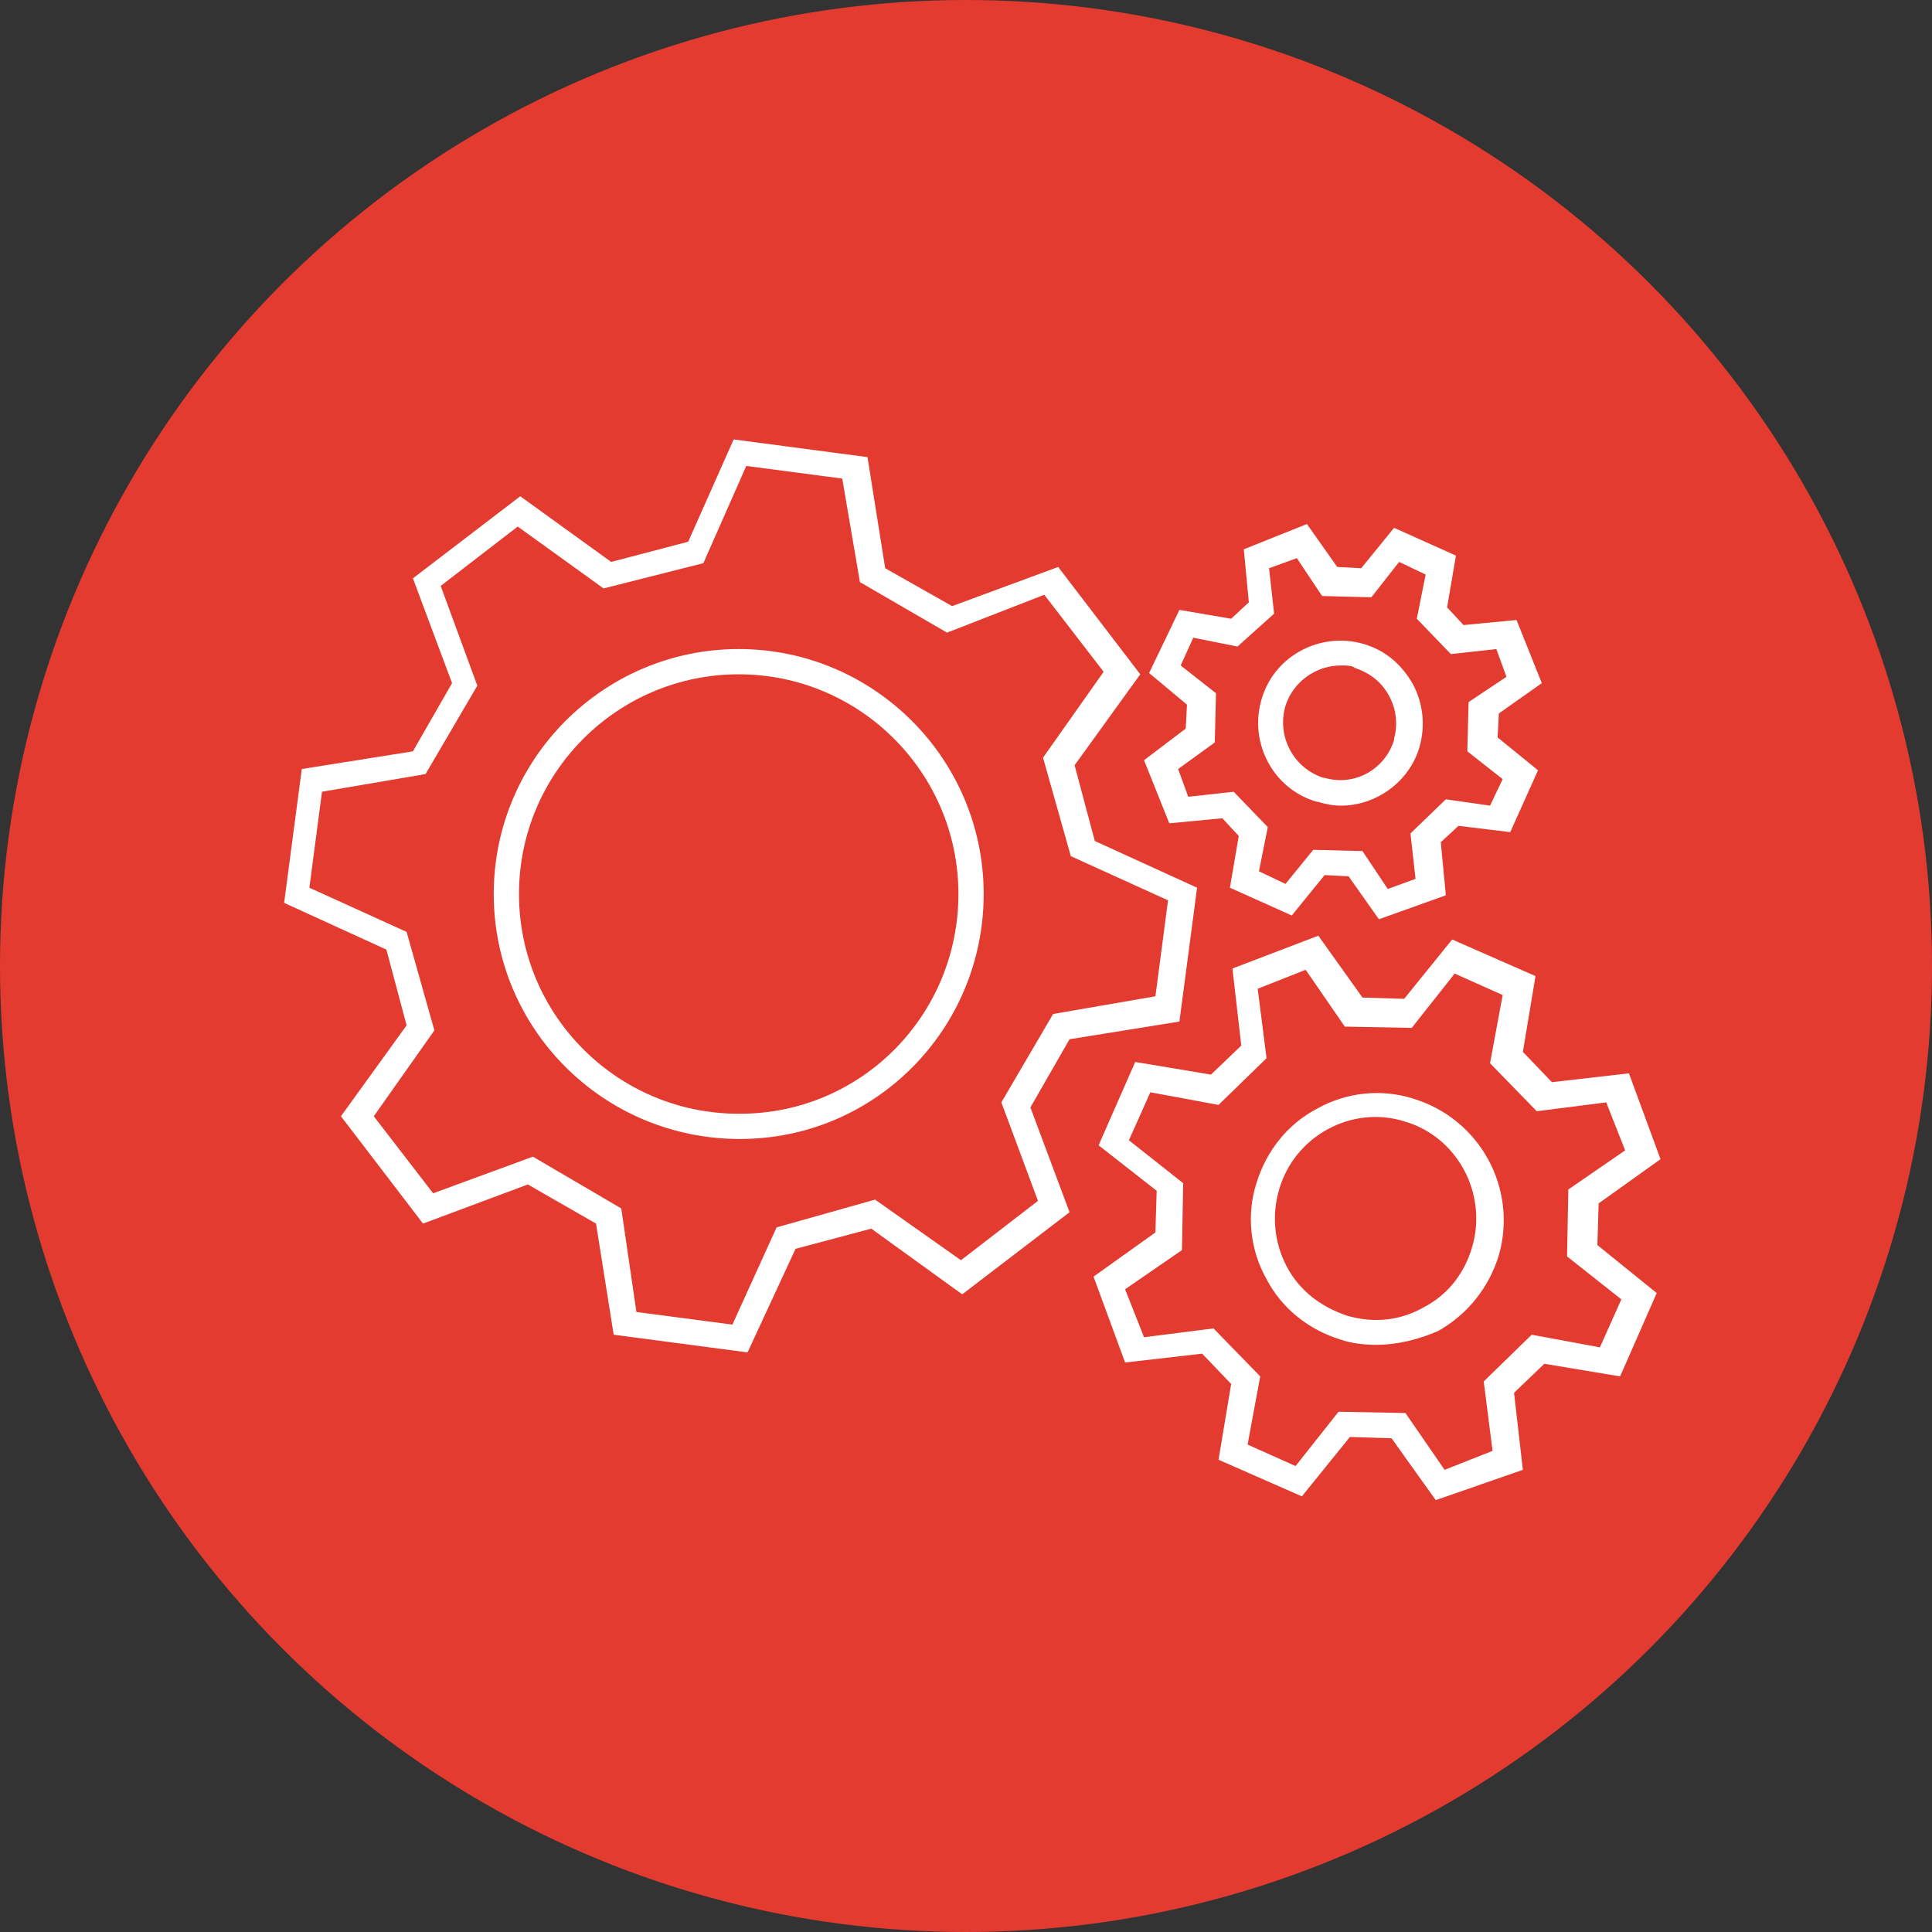
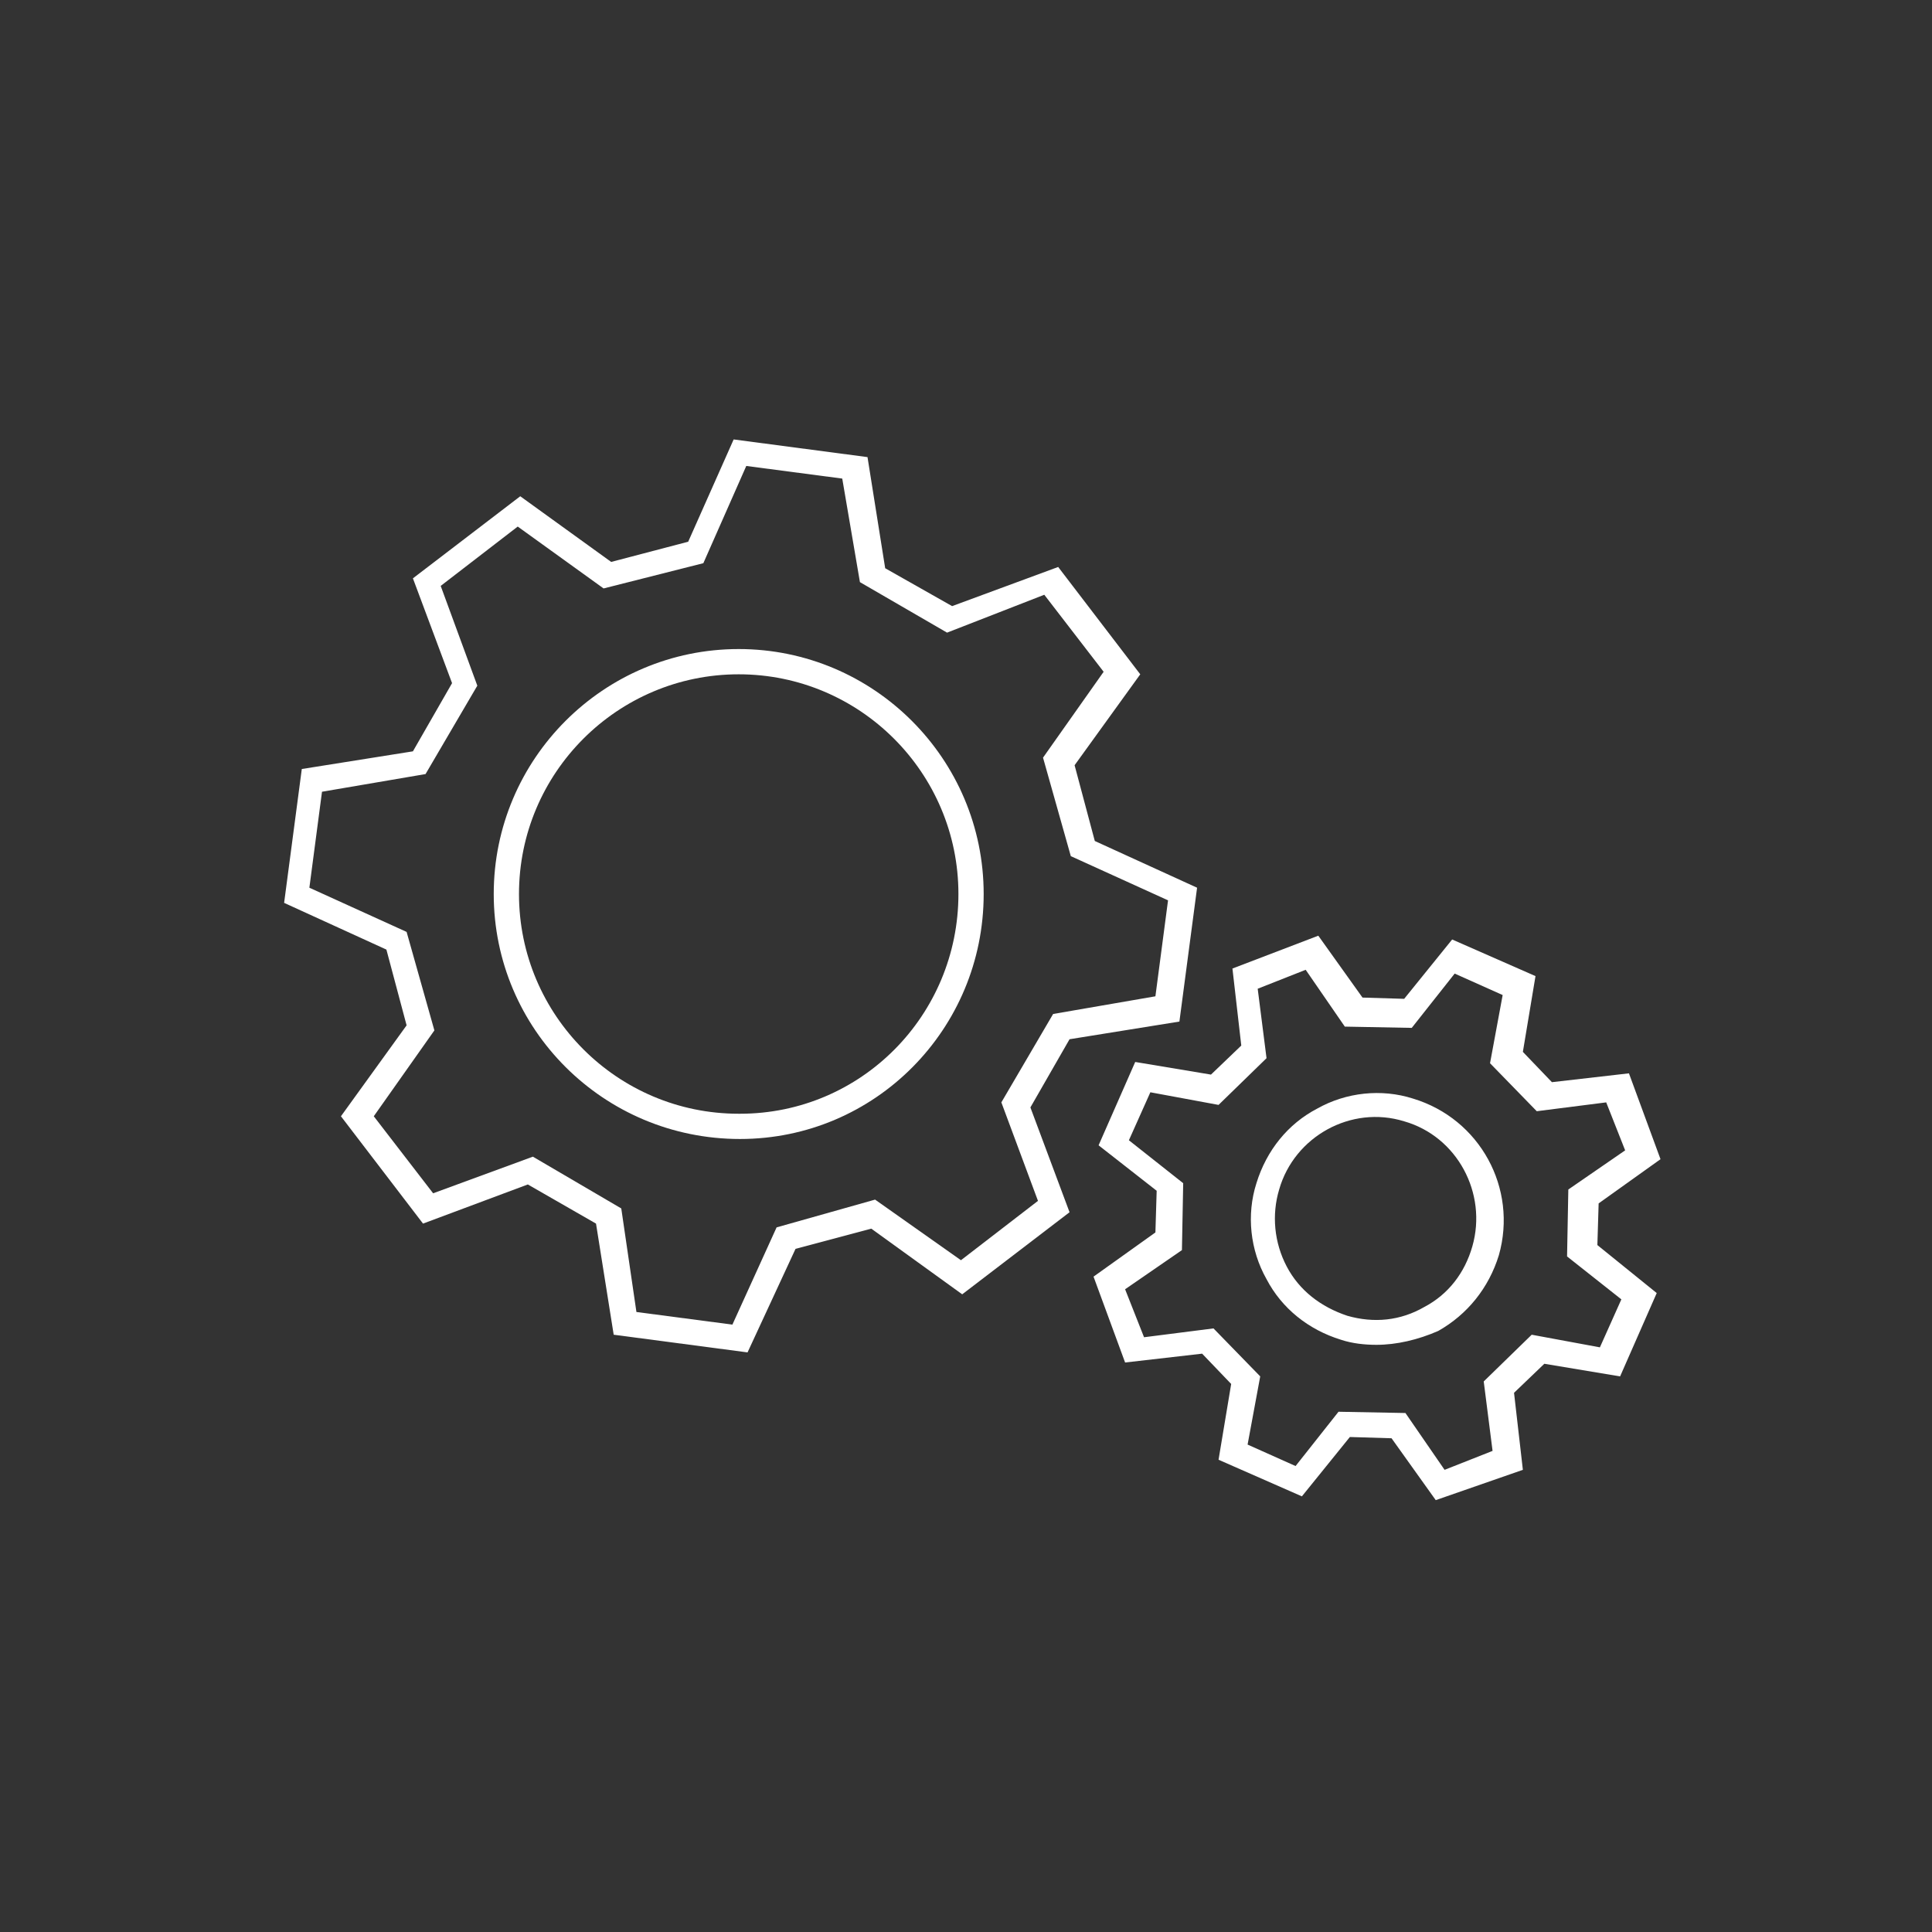
<svg xmlns="http://www.w3.org/2000/svg" version="1.1" id="Layer_1" x="0px" y="0px" viewBox="0 0 153 153" style="enable-background:new 0 0 153 153;" xml:space="preserve">
  <rect x="0" y="0" width="153" height="153" fill="#333333" stroke="none" />
  <style type="text/css">
	.st0{fill:#E43B30;}
	.st1{fill:#FFFFFF;}
</style>
-   <circle class="st0" cx="76.5" cy="76.5" r="76.5" />
  <title>Optimized-Productivity</title>
  <path class="st1" d="M59.2,107.1l-10.6-1.4l-1.4-8.8l-5.4-3.1l-8.3,3.1L27,88.4l5.2-7.2l-1.6-6l-8.1-3.7l1.4-10.6l8.8-1.4l3.1-5.4  l-3.1-8.3l8.5-6.5l7.2,5.2l6.1-1.6l3.6-8.1l10.6,1.4l1.4,8.8l5.3,3l8.4-3.1l6.5,8.5l-5.2,7.2l1.6,6l8.1,3.7l-1.4,10.6l-8.7,1.4  l-3.1,5.4l3.1,8.3l-8.5,6.5L69,97.3l-6,1.6L59.2,107.1z M50.4,103.9l7.6,1l3.5-7.7l7.8-2.2l6.8,4.8l6.1-4.7l-2.9-7.8l4.1-7l8.1-1.4  l1-7.6l-7.7-3.5L82.6,60l4.8-6.8l-4.7-6.1l-7.7,3l-6.9-4l-1.4-8.2l-7.6-1l-3.4,7.7l-7.9,2L41,41.7l-6.1,4.7l2.9,7.9l-4.1,7l-8.2,1.4  l-1,7.6l7.7,3.5l2.2,7.8l-4.8,6.8l4.7,6.1l7.9-2.9l7,4.1L50.4,103.9z M58.6,90.2L58.6,90.2c-10.8,0-19.5-8.7-19.5-19.4  s8.7-19.4,19.4-19.4s19.4,8.7,19.4,19.4S69.3,90.2,58.6,90.2z M58.5,53.4c-9.6,0-17.4,7.8-17.4,17.4s7.8,17.4,17.4,17.4h0.1  c9.6,0,17.3-7.8,17.3-17.4C75.9,61.2,68.1,53.4,58.5,53.4z" />
  <path class="st1" d="M113.7,118.8l-3.5-4.9l-3.3-0.1l-3.8,4.7l-6.6-2.9l1-6l-2.3-2.4l-6.1,0.7l-2.5-6.8l4.9-3.5l0.1-3.3L87,90.7  l2.9-6.6l6,1l2.4-2.3l-0.7-6.1l6.8-2.6l3.5,4.9l3.3,0.1l3.8-4.7l6.6,2.9l-1,6l2.3,2.4L129,85l2.5,6.8l-4.9,3.5l-0.1,3.3l4.7,3.8  l-2.9,6.6l-6-1l-2.4,2.3l0.7,6.1L113.7,118.8z M106,111.8l5.3,0.1l3.1,4.5l3.8-1.5l-0.7-5.5l3.8-3.7l5.4,1l1.7-3.8l-4.3-3.4l0.1-5.3  l4.5-3.1l-1.5-3.8l-5.5,0.7l-3.7-3.8l1-5.4l-3.8-1.7l-3.4,4.3l-5.3-0.1l-3.1-4.5l-3.8,1.5l0.7,5.5l-3.8,3.7l-5.4-1l-1.7,3.8l4.3,3.4  L93.6,99l-4.5,3.1l1.5,3.8l5.5-0.7l3.7,3.8l-1,5.4l3.8,1.7L106,111.8z M109,106.5c-0.9,0-1.9-0.1-2.8-0.4l0,0  c-2.6-0.8-4.7-2.5-5.9-4.8c-1.3-2.3-1.6-5.1-0.8-7.6c0.8-2.6,2.5-4.7,4.8-5.9c2.3-1.3,5.1-1.6,7.6-0.8c5.3,1.6,8.3,7.1,6.8,12.4  c-0.8,2.6-2.5,4.7-4.8,6C112.3,106.1,110.6,106.5,109,106.5z M106.7,104.2c2.1,0.6,4.2,0.4,6.1-0.7c1.9-1,3.2-2.7,3.8-4.8  c1.2-4.2-1.2-8.7-5.4-9.9c-4.2-1.3-8.7,1.2-9.9,5.4c-0.6,2-0.4,4.2,0.6,6.1C102.9,102.2,104.6,103.5,106.7,104.2L106.7,104.2z" />
-   <path class="st1" d="M109.2,72.8l-2.4-3.4l-1.9-0.1l-2.6,3.2l-4.9-2.2l0.7-4.1l-1.3-1.4l-4.2,0.4l-2-5l3.3-2.5l0.1-1.9l-3-2.5l2.4-5  l4.1,0.7l1.4-1.3l-0.4-4.2l5-2l2.4,3.4l1.9,0.1l2.6-3.2l4.9,2.2l-0.7,4.1l1.3,1.4l4.2-0.4l2,5l-3.4,2.4l-0.1,1.9l3.2,2.6l-2.2,4.9  l-4.1-0.5l-1.4,1.3l0.4,4.2L109.2,72.8z M104,67.3l3.9,0.1l2,3l2.2-0.8l-0.4-3.6l2.8-2.7l3.5,0.5l1-2.1l-2.8-2.2l0.1-3.9l3-2  l-0.8-2.2l-3.6,0.4l-2.7-2.8l0.7-3.5l-2.1-1l-2.2,2.8l-3.9-0.1l-2-3l-2.2,0.8l0.4,3.6L98,51.2l-3.5-0.7l-1,2.2l2.8,2.2l-0.1,3.9  l-2.9,2.1l0.8,2.2l3.6-0.4l2.7,2.8L99.7,69l2.1,1L104,67.3z M106.2,63.8c-0.6,0-1.2-0.1-1.8-0.3h-0.1c-3.5-1-5.4-4.7-4.4-8.1  c1-3.5,4.7-5.4,8.1-4.4c1.7,0.5,3,1.6,3.9,3.2c0.8,1.5,1,3.3,0.5,5l0,0C111.6,61.9,109,63.8,106.2,63.8z M106.2,52.7  c-2,0-3.8,1.3-4.4,3.2c-0.7,2.4,0.6,4.9,3,5.7h0.1c2.4,0.7,4.8-0.7,5.5-3v-0.1c0.3-1.1,0.2-2.3-0.4-3.4c-0.6-1.1-1.5-1.8-2.7-2.2  C107.1,52.7,106.6,52.7,106.2,52.7z" />
</svg>